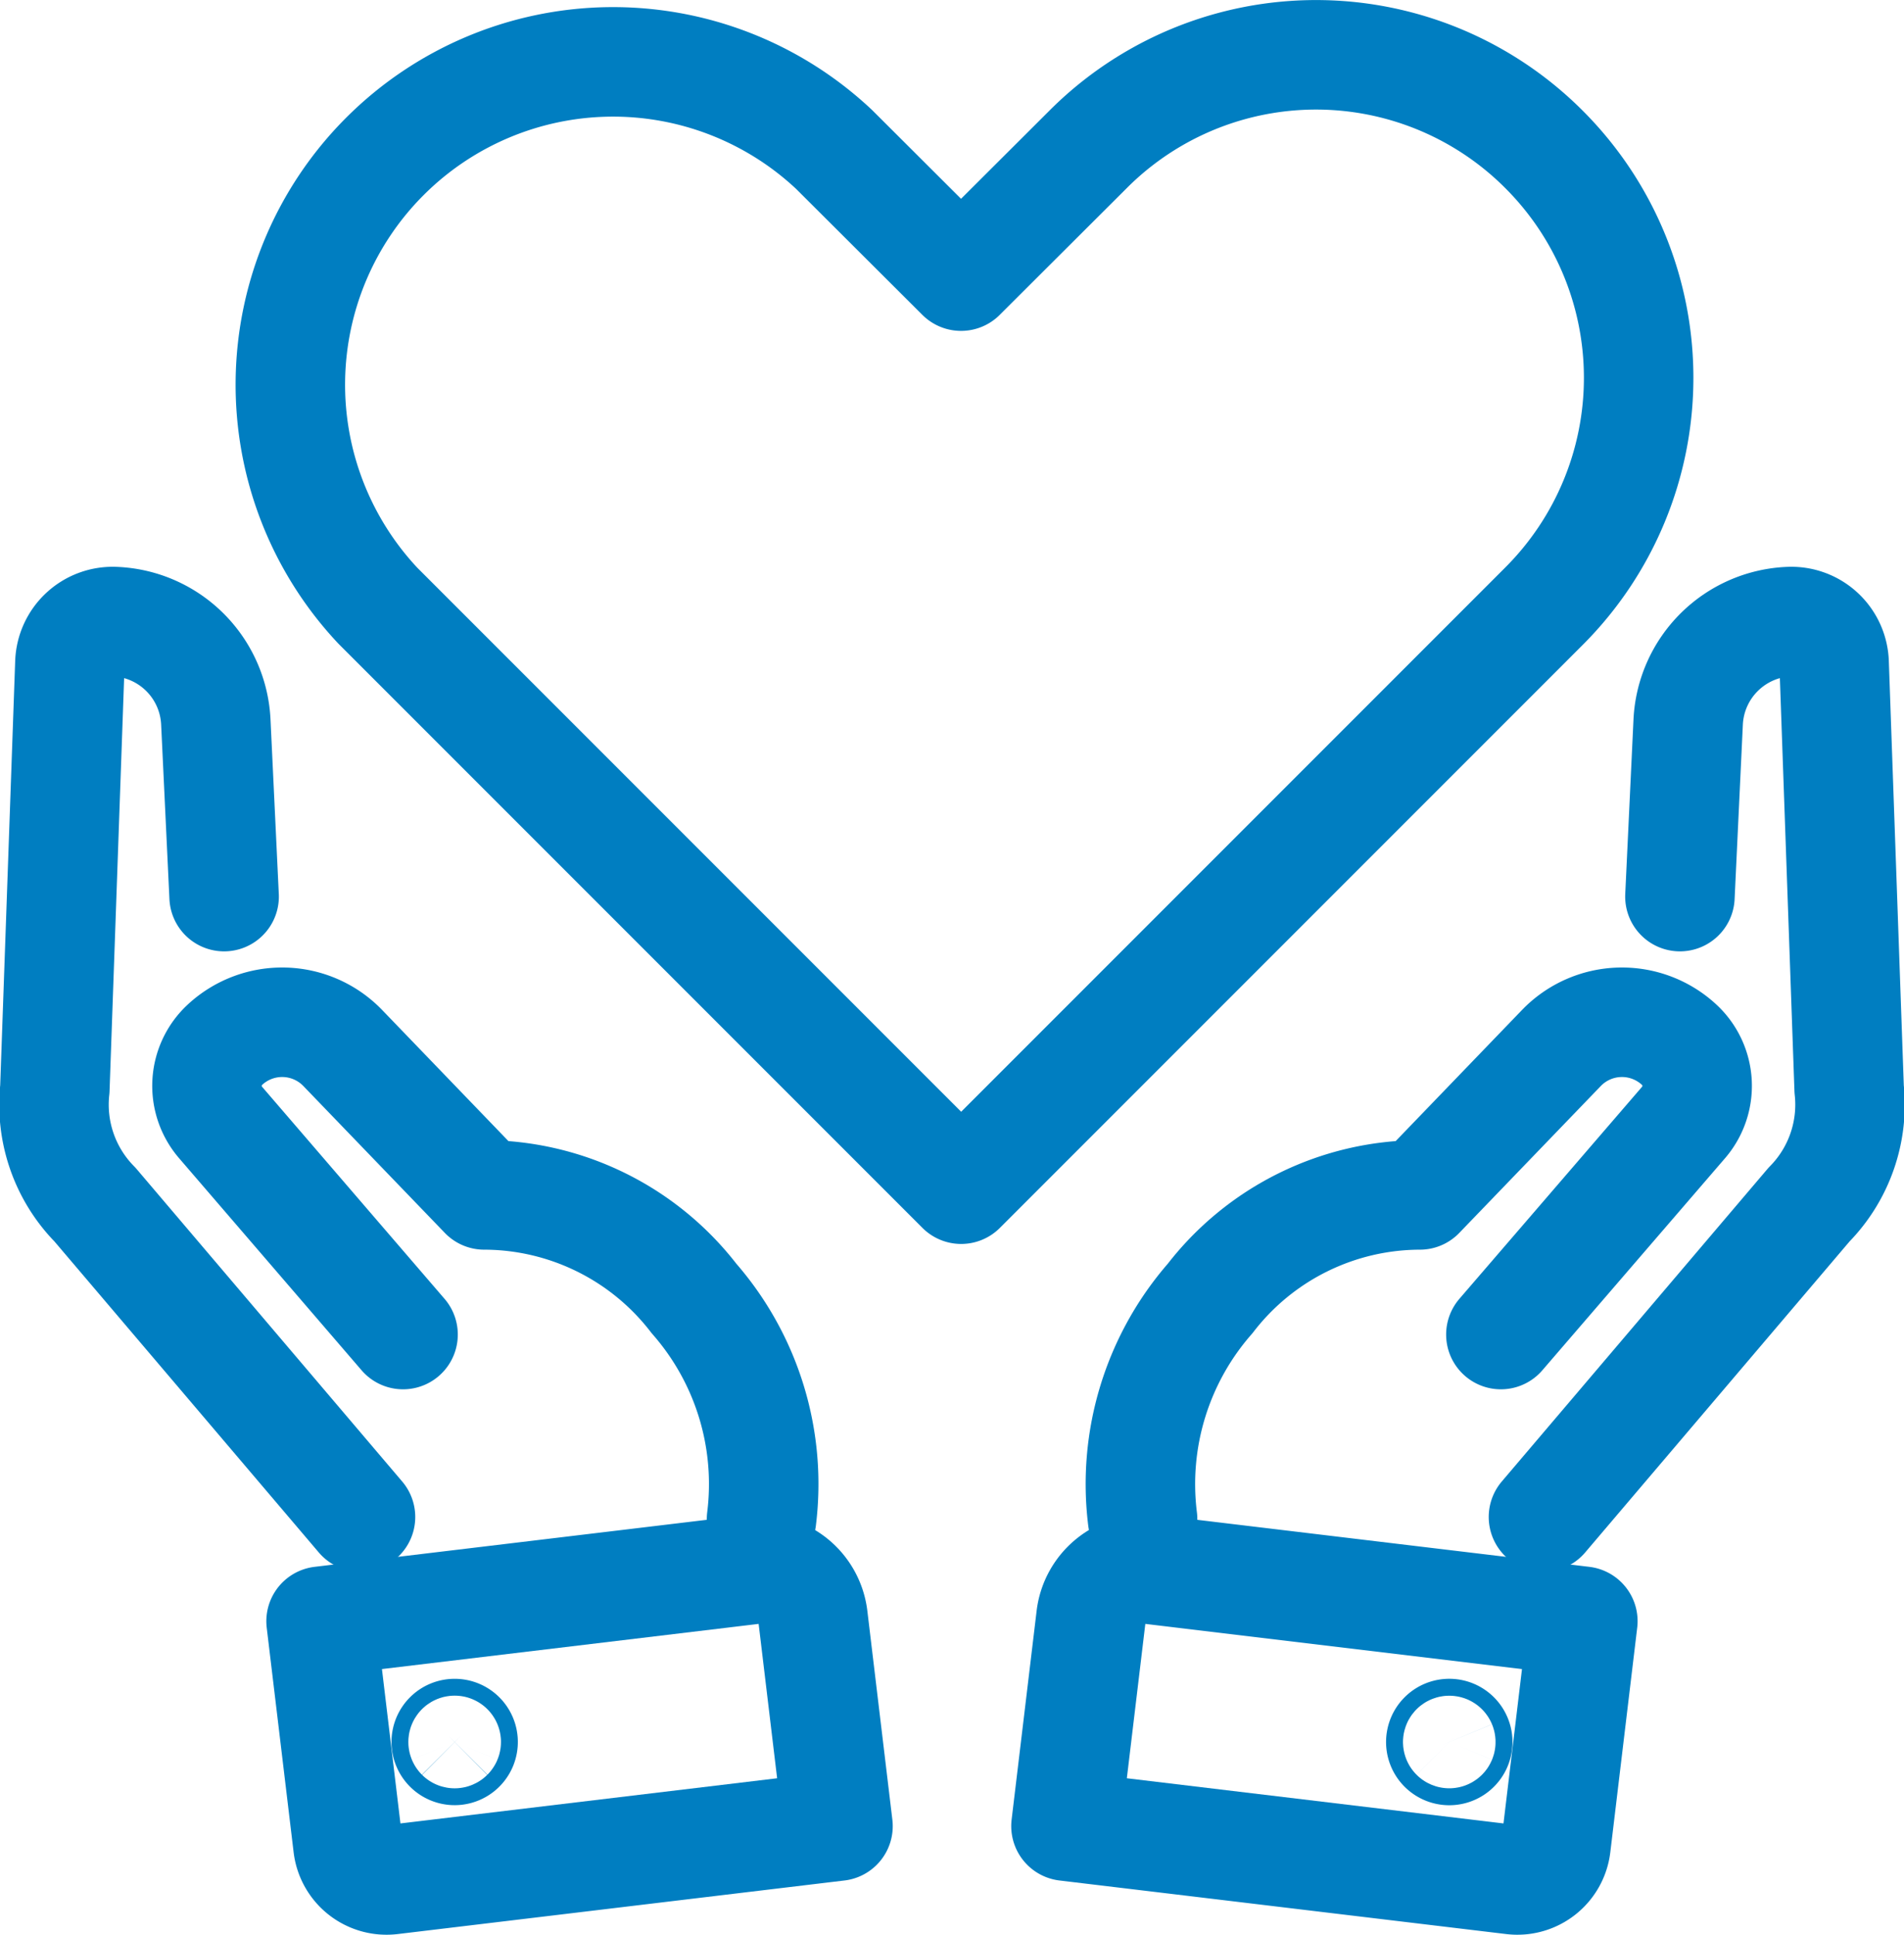
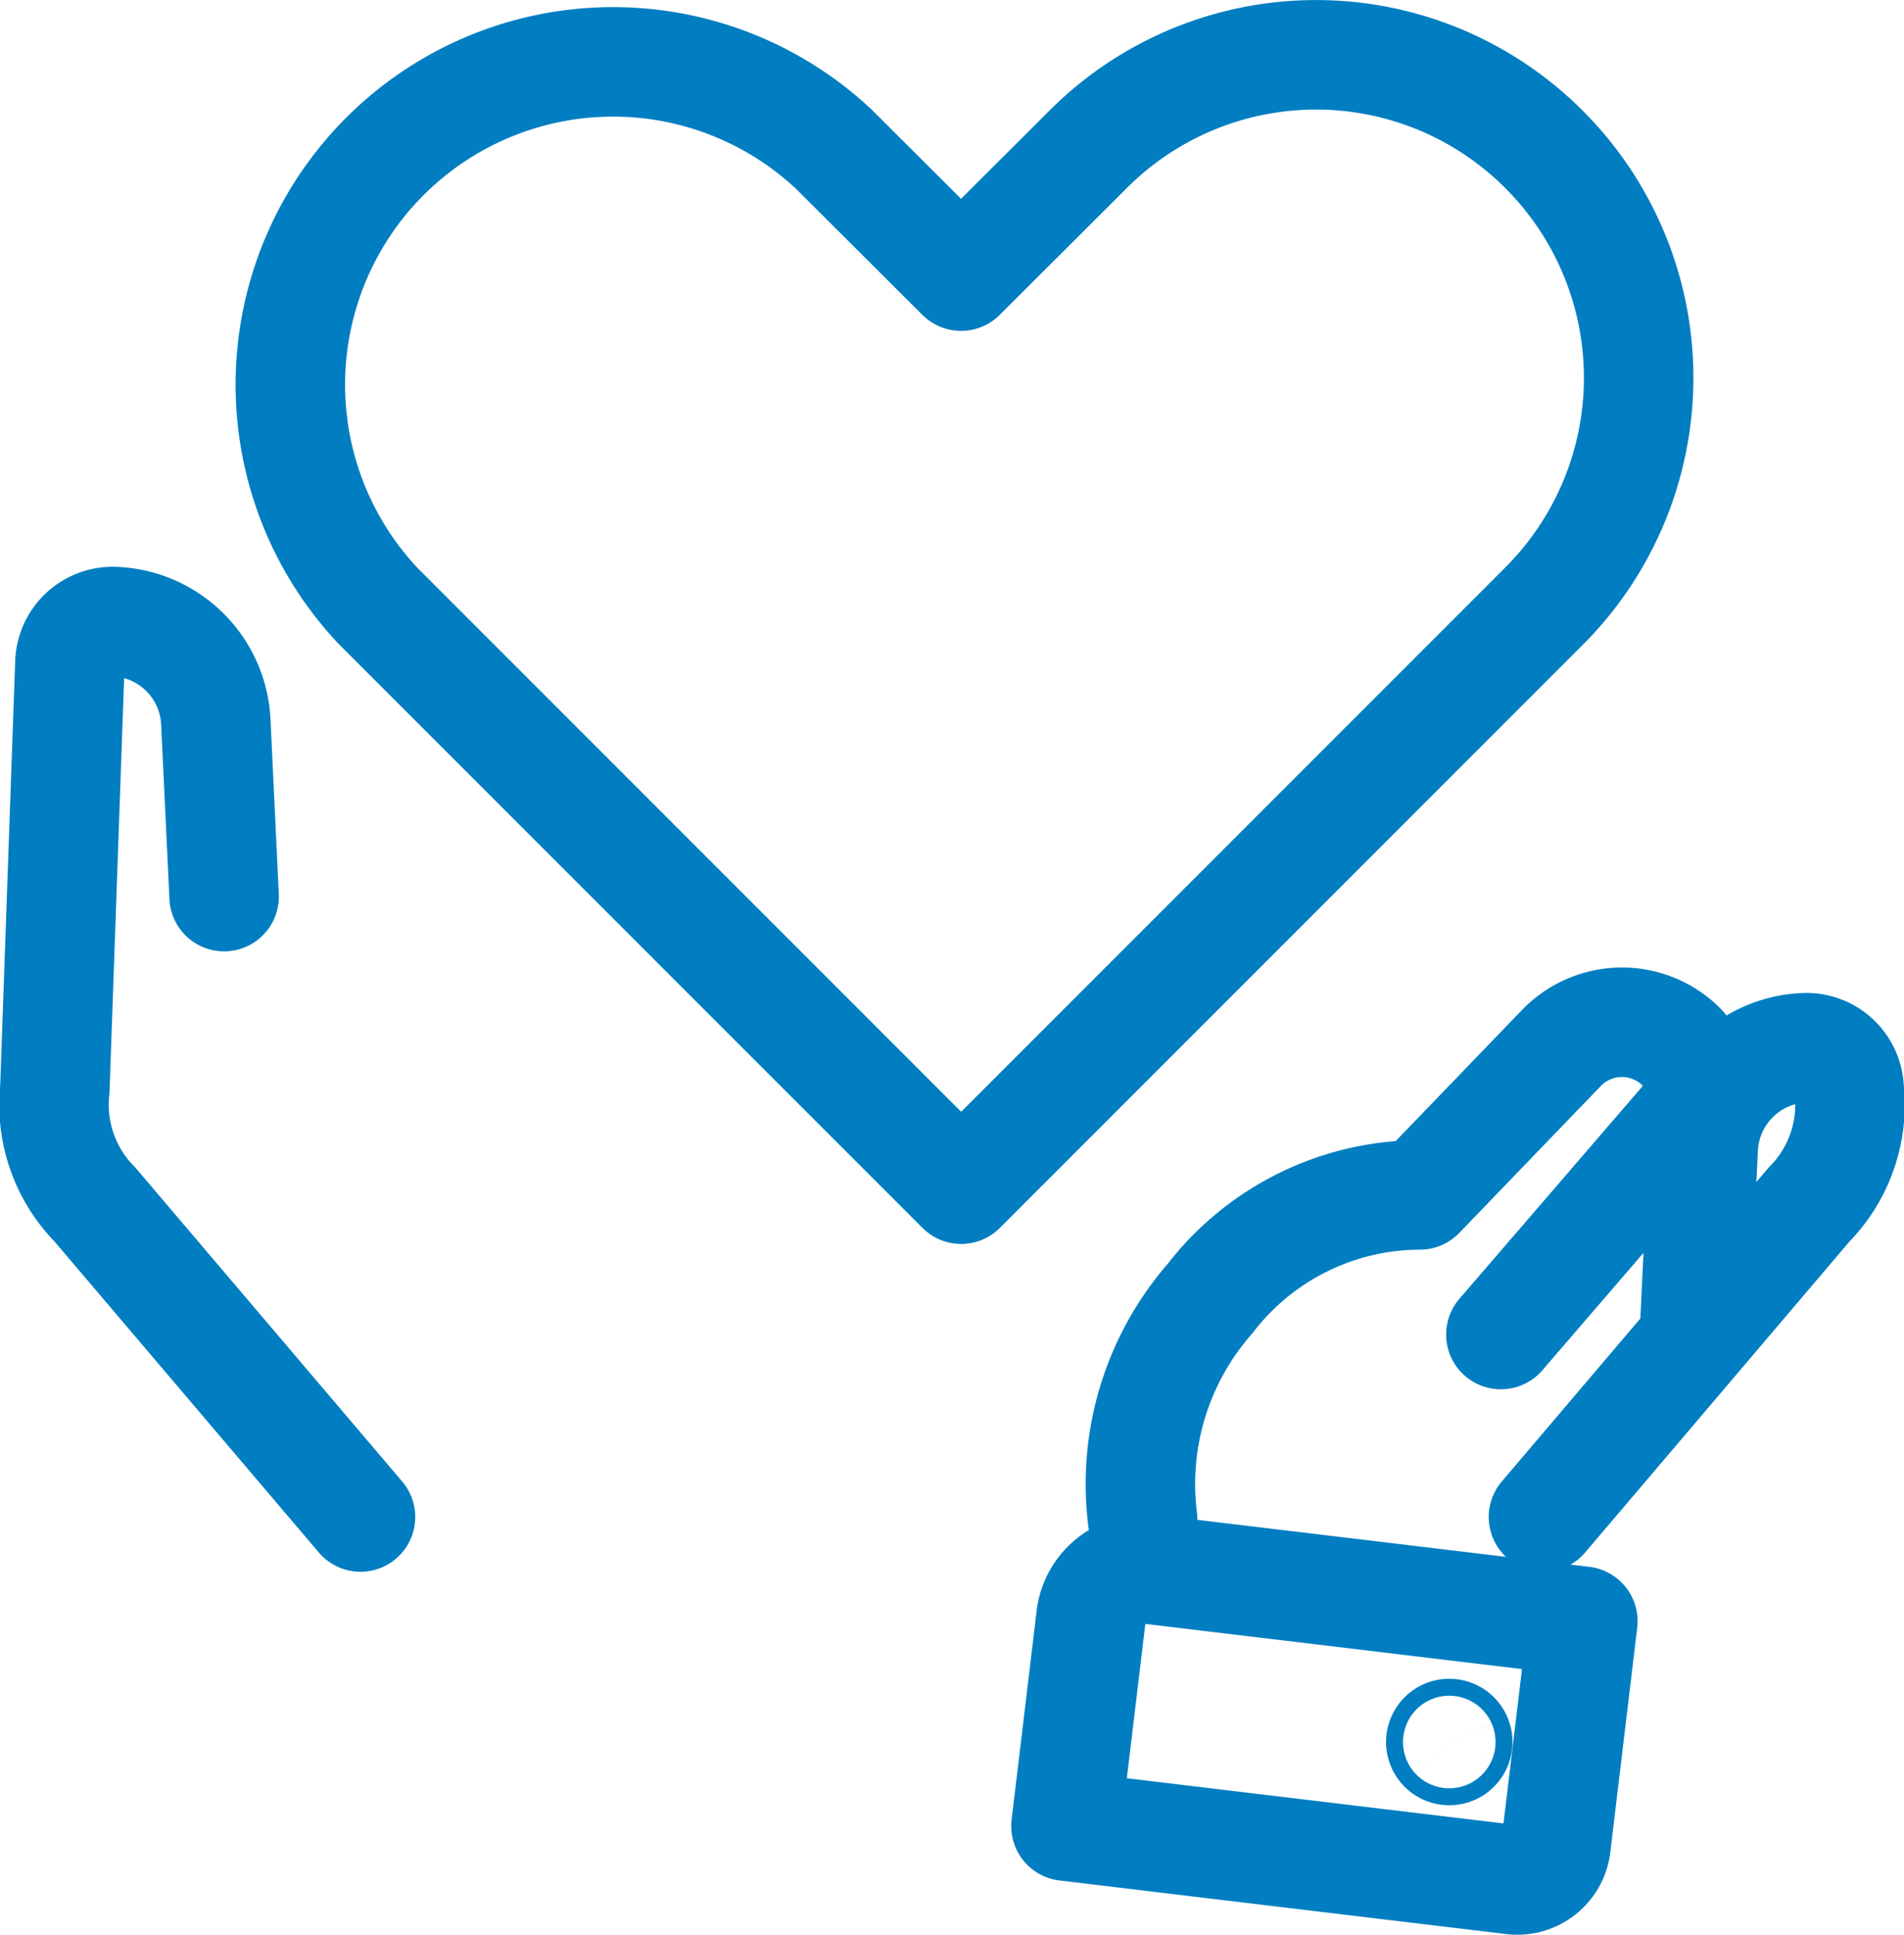
<svg xmlns="http://www.w3.org/2000/svg" width="52.172" height="53.002" viewBox="0 0 52.172 53.002">
  <g id="point6" transform="translate(1.5 1.5)">
    <path id="パス_93" data-name="パス 93" d="M38.216,11.381a8.825,8.825,0,0,0-12.5,0l-3.477,3.468-3.477-3.468a8.843,8.843,0,0,0-12.5,12.5l15.98,15.98,12.5-12.5h0l3.477-3.477a8.843,8.843,0,0,0,0-12.5Z" transform="translate(2.595 -8.785)" fill="none" stroke="#007EC1" stroke-linecap="round" stroke-linejoin="round" stroke-width="3" />
    <g id="グループ_29" data-name="グループ 29" transform="translate(0 15.527)">
      <g id="グループ_32" data-name="グループ 32">
        <g id="グループ_31" data-name="グループ 31">
          <g id="グループ_29-2" data-name="グループ 29" transform="translate(27.708)">
            <path id="パス_112" data-name="パス 112" d="M4993.432,2724.27l-12.243-1.468.685-5.718a1.5,1.5,0,0,1,1.668-1.311l11.81,1.416-.737,6.151A1.064,1.064,0,0,1,4993.432,2724.27Z" transform="translate(-4981.188 -2689.805)" fill="none" stroke="#007EC1" stroke-linecap="round" stroke-linejoin="round" stroke-width="3" />
-             <path id="パス_113" data-name="パス 113" d="M5067.333,2586.013l7.276-8.557a3.9,3.9,0,0,0,1.1-3.167l-.412-11.674a1.172,1.172,0,0,0-1.213-1.131h0a2.892,2.892,0,0,0-2.786,2.753l-.226,4.781" transform="translate(-5054.248 -2561.484)" fill="none" stroke="#007EC1" stroke-linecap="round" stroke-linejoin="round" stroke-width="3" />
+             <path id="パス_113" data-name="パス 113" d="M5067.333,2586.013l7.276-8.557a3.9,3.9,0,0,0,1.1-3.167a1.172,1.172,0,0,0-1.213-1.131h0a2.892,2.892,0,0,0-2.786,2.753l-.226,4.781" transform="translate(-5054.248 -2561.484)" fill="none" stroke="#007EC1" stroke-linecap="round" stroke-linejoin="round" stroke-width="3" />
            <path id="パス_114" data-name="パス 114" d="M5004.752,2633.561l5.006-5.809a1.537,1.537,0,0,0-.117-2.127h0a2.305,2.305,0,0,0-3.231.087l-3.878,4.024a7.272,7.272,0,0,0-5.746,2.836,7.721,7.721,0,0,0-1.852,6.042" transform="translate(-4992.834 -2614.03)" fill="none" stroke="#007EC1" stroke-linecap="round" stroke-linejoin="round" stroke-width="3" />
            <path id="パス_115" data-name="パス 115" d="M5049.217,2745.481a.232.232,0,1,1-.328,0A.232.232,0,0,1,5049.217,2745.481Z" transform="translate(-5038.549 -2714.952)" fill="none" stroke="#007EC1" stroke-linecap="round" stroke-linejoin="round" stroke-width="3" />
          </g>
          <g id="グループ_30" data-name="グループ 30">
-             <path id="パス_116" data-name="パス 116" d="M4831.854,2724.27l12.244-1.468-.685-5.718a1.5,1.5,0,0,0-1.668-1.311l-11.811,1.416.737,6.151A1.064,1.064,0,0,0,4831.854,2724.27Z" transform="translate(-4822.636 -2689.805)" fill="none" stroke="#007EC1" stroke-linecap="round" stroke-linejoin="round" stroke-width="3" />
            <path id="パス_117" data-name="パス 117" d="M4790.259,2586.013l-7.275-8.557a3.9,3.9,0,0,1-1.1-3.167l.412-11.674a1.173,1.173,0,0,1,1.213-1.131h0a2.89,2.89,0,0,1,2.786,2.753l.227,4.781" transform="translate(-4781.881 -2561.484)" fill="none" stroke="#007EC1" stroke-linecap="round" stroke-linejoin="round" stroke-width="3" />
-             <path id="パス_118" data-name="パス 118" d="M4814.691,2633.561l-5-5.809a1.537,1.537,0,0,1,.116-2.127h0a2.306,2.306,0,0,1,3.232.087l3.877,4.024a7.273,7.273,0,0,1,5.747,2.836,7.72,7.72,0,0,1,1.851,6.042" transform="translate(-4805.147 -2614.03)" fill="none" stroke="#007EC1" stroke-linecap="round" stroke-linejoin="round" stroke-width="3" />
-             <path id="パス_119" data-name="パス 119" d="M4852.571,2745.481a.231.231,0,1,0,.327,0A.232.232,0,0,0,4852.571,2745.481Z" transform="translate(-4841.776 -2714.952)" fill="none" stroke="#007EC1" stroke-linecap="round" stroke-linejoin="round" stroke-width="3" />
          </g>
        </g>
      </g>
    </g>
  </g>
</svg>